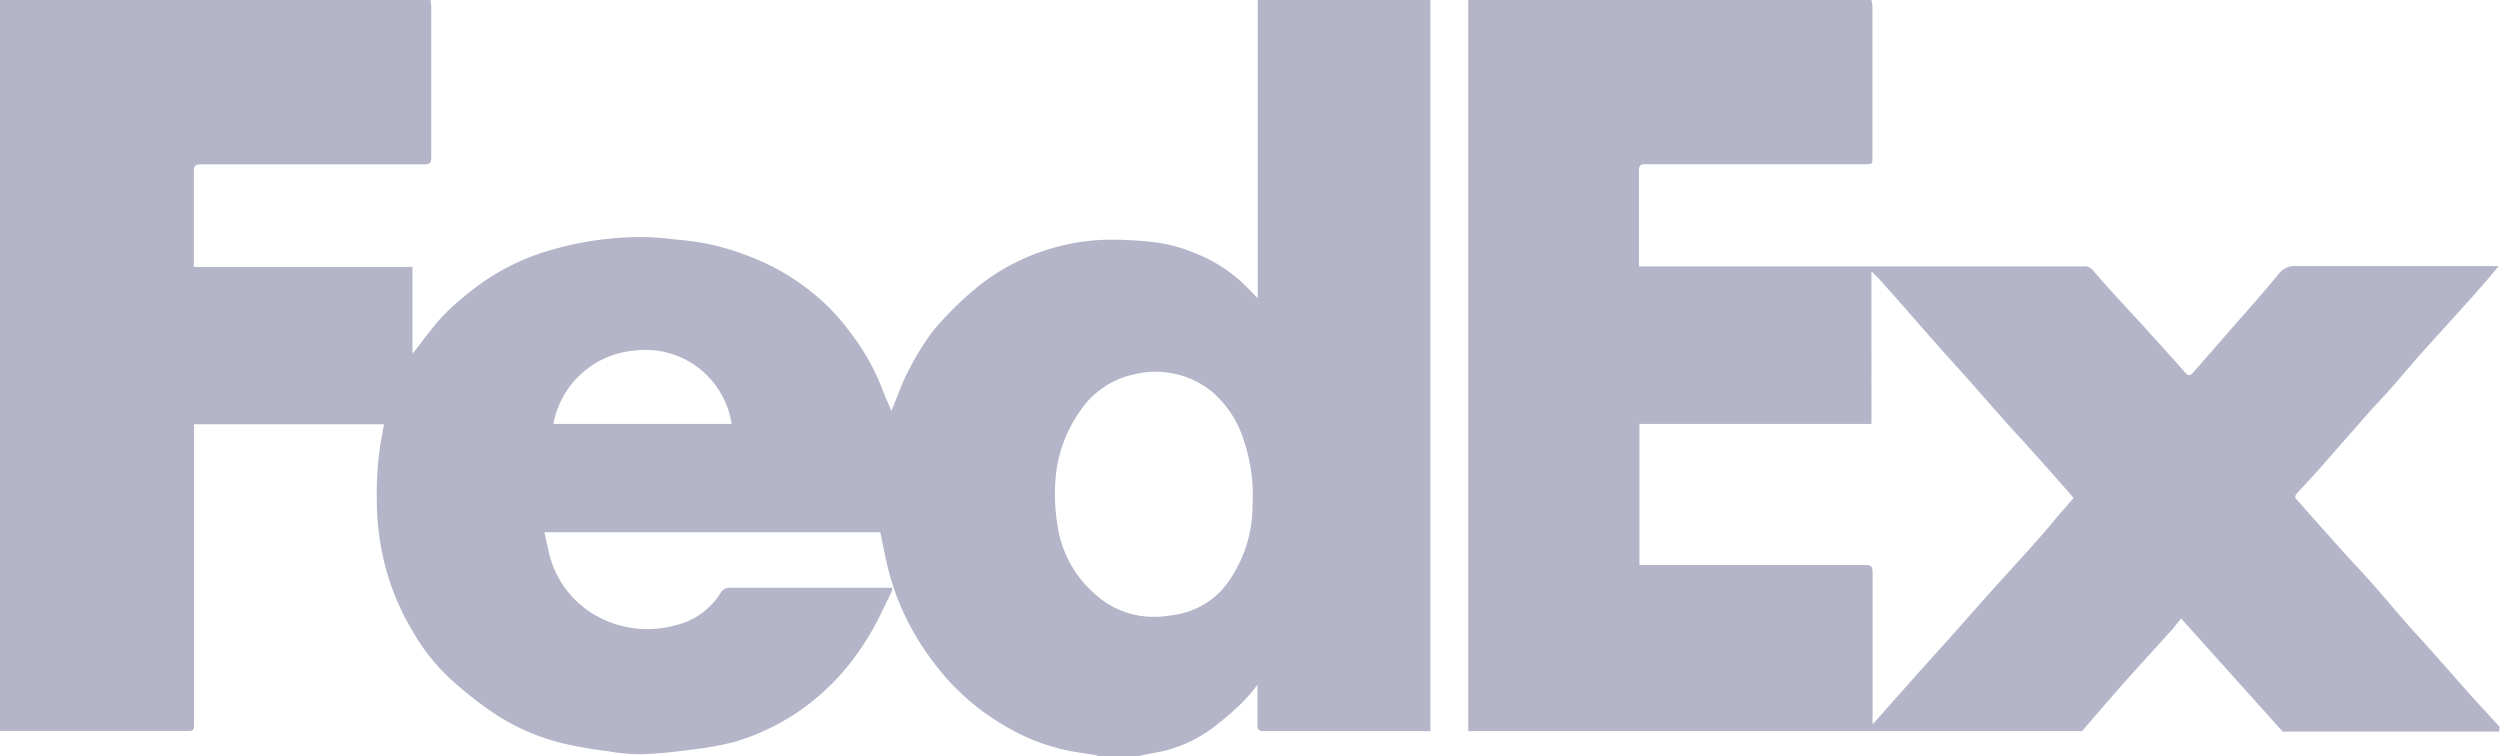
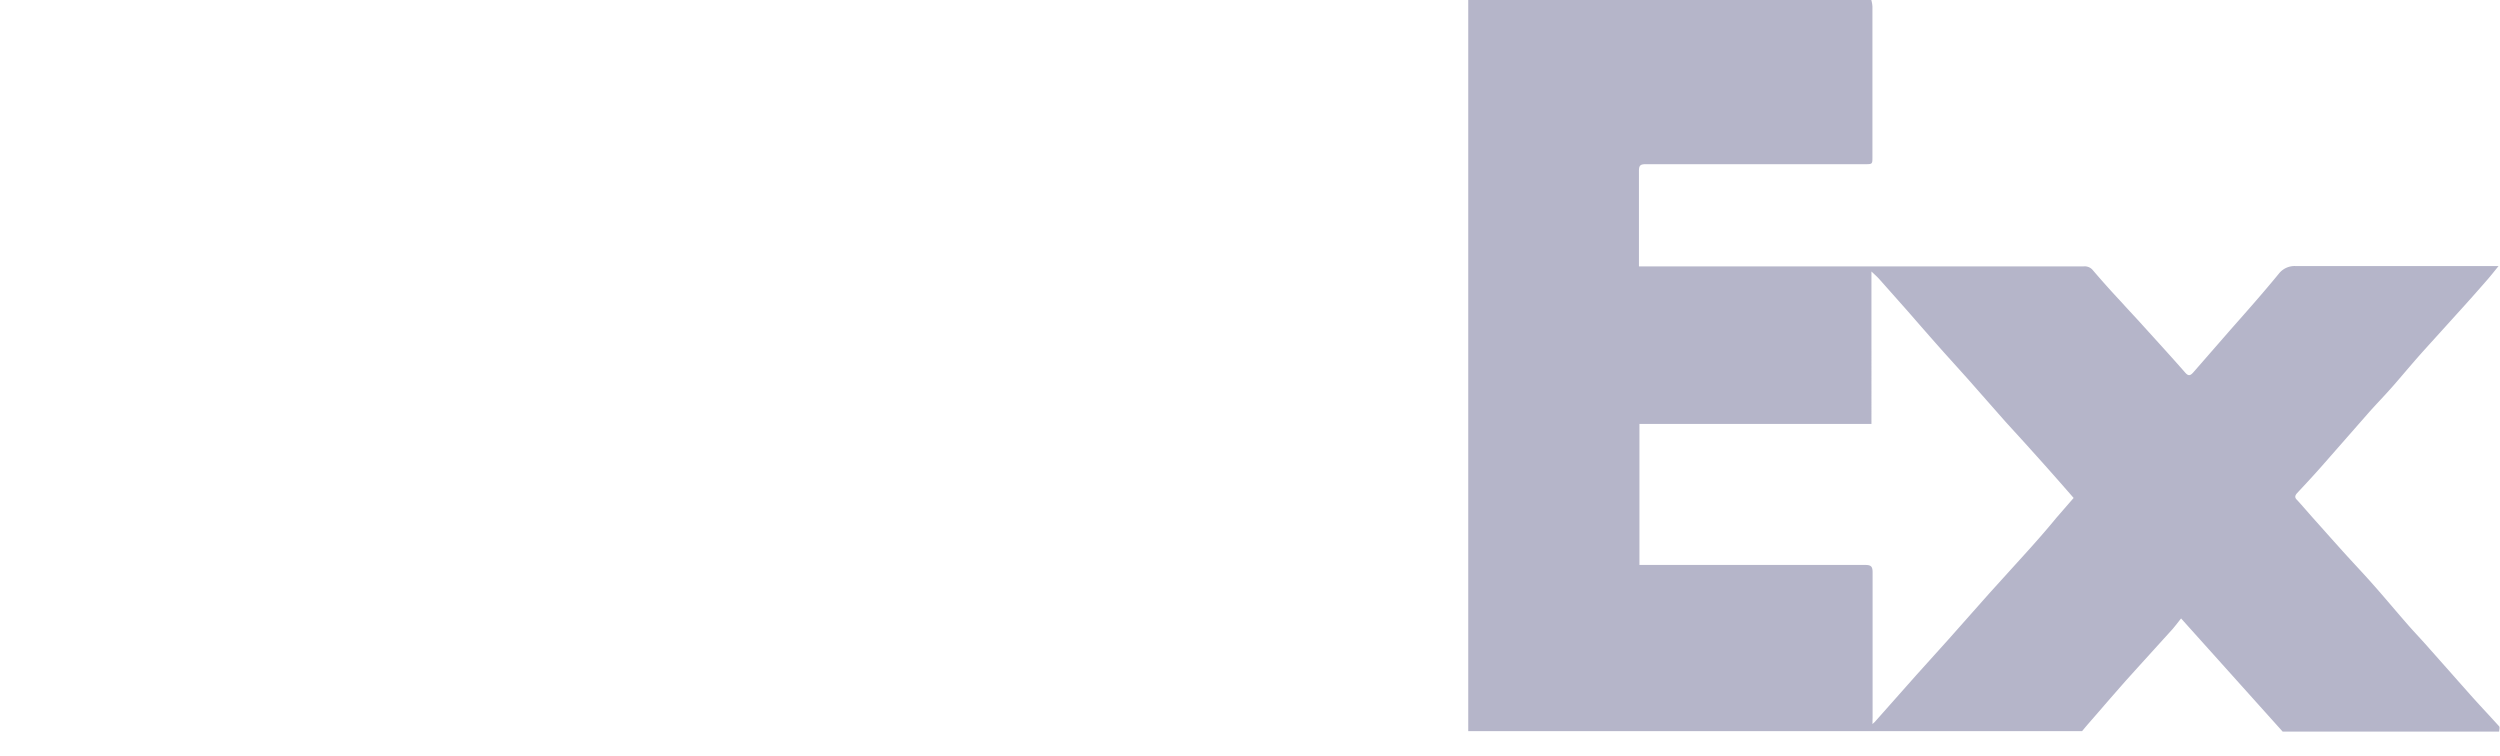
<svg xmlns="http://www.w3.org/2000/svg" viewBox="0 0 153.33 46.38">
  <defs>
    <style>.cls-1{fill:#b5b5c9;}</style>
  </defs>
  <title>Fedex</title>
  <g id="图层_2" data-name="图层 2">
    <g id="图层_1-2" data-name="图层 1">
-       <path class="cls-1" d="M69.78,46.38H67.33a.46.46,0,0,0-.14-.07c-.52-.08-1-.15-1.56-.25a12.33,12.33,0,0,1-3.79-1.42,14.62,14.62,0,0,1-3.61-2.84,17.11,17.11,0,0,1-2.36-3.32,15.3,15.3,0,0,1-1.39-3.56c-.19-.75-.33-1.52-.49-2.28H33.39c.12.53.21,1,.34,1.5a6,6,0,0,0,2.69,3.54,6.38,6.38,0,0,0,4.92.69,4.44,4.44,0,0,0,2.85-2,.63.63,0,0,1,.63-.32h9.91a1.33,1.33,0,0,1-.07.3c-.43.86-.82,1.74-1.31,2.55a16,16,0,0,1-1.66,2.32,14.26,14.26,0,0,1-3.11,2.68,14,14,0,0,1-3.67,1.64A20.55,20.55,0,0,1,42.2,46a25.26,25.26,0,0,1-2.88.26,12.05,12.05,0,0,1-2.06-.19,25.75,25.75,0,0,1-2.74-.48,13.25,13.25,0,0,1-4.22-1.84,23.77,23.77,0,0,1-2.73-2.16,12.11,12.11,0,0,1-2.24-2.84,15.18,15.18,0,0,1-1.72-4.09,16.2,16.2,0,0,1-.5-4,20.54,20.54,0,0,1,.22-3.42c.07-.4.15-.8.22-1.22H11.9V44.33c0,.5,0,.5-.52.5H0V0H26.4a3.44,3.44,0,0,1,.05.45c0,3.06,0,6.12,0,9.18,0,.36-.09.45-.45.45H12.32c-.34,0-.43.09-.43.43,0,1.81,0,3.63,0,5.44v.42H25.3v5.33c.61-.77,1.18-1.59,1.85-2.31A16.89,16.89,0,0,1,29,17.76a14,14,0,0,1,4.81-2.43,19.79,19.79,0,0,1,5.63-.79,16.66,16.66,0,0,1,2,.15,19.23,19.23,0,0,1,2,.27,16.82,16.82,0,0,1,3.89,1.37,14.32,14.32,0,0,1,3.32,2.34,13.84,13.84,0,0,1,1.58,1.83,13.26,13.26,0,0,1,1.83,3.24c.18.47.39.93.61,1.46.07-.16.11-.26.15-.37.28-.66.51-1.36.85-2a16.32,16.32,0,0,1,1.55-2.53A20,20,0,0,1,59.48,18,12.88,12.88,0,0,1,64,15.39a13.07,13.07,0,0,1,3.65-.68,21.79,21.79,0,0,1,2.91.12,9.33,9.33,0,0,1,2.79.72,9.17,9.17,0,0,1,2.79,1.74c.31.29.6.59,1,1V.45c0-.15,0-.3,0-.45H87.73V44.84h-.21q-5,0-10,0c-.3,0-.41-.09-.4-.39,0-.59,0-1.19,0-1.78V42a10.21,10.21,0,0,1-1,1.16,18.43,18.43,0,0,1-1.79,1.52,8.35,8.35,0,0,1-3,1.39C70.86,46.16,70.32,46.26,69.78,46.38Zm1.12-8.55c.37,0,.75-.06,1.13-.12a4.9,4.9,0,0,0,3.2-1.88A8.09,8.09,0,0,0,76.82,31a10.5,10.5,0,0,0-.49-3.85,6.5,6.5,0,0,0-2-3.13,5.5,5.5,0,0,0-4.73-1.07,5.31,5.31,0,0,0-3.28,2.15,8.38,8.38,0,0,0-1.6,4.55,11.62,11.62,0,0,0,.15,2.63,6.86,6.86,0,0,0,2.35,4.21A5.33,5.33,0,0,0,70.9,37.83ZM44.87,26a5.34,5.34,0,0,0-5.93-4.5,5.53,5.53,0,0,0-5,4.5Z" />
      <path class="cls-1" d="M127.7,44.84H90.05V0h24.72a1.87,1.87,0,0,1,.07.4V9.62c0,.45,0,.45-.46.45H100.94c-.32,0-.42.07-.42.4,0,1.84,0,3.68,0,5.52,0,.11,0,.22,0,.35h27.26a.64.64,0,0,1,.56.21c.58.68,1.18,1.35,1.79,2,.43.48.88.95,1.31,1.43.86.95,1.73,1.9,2.58,2.87.19.22.31.2.49,0l2.32-2.66c1-1.13,2-2.26,2.94-3.41a1.23,1.23,0,0,1,1.06-.46c4,0,7.94,0,11.91,0h.5c-.27.33-.47.59-.69.84-.61.7-1.23,1.4-1.86,2.09l-2.09,2.31c-.59.66-1.15,1.33-1.73,2s-1.09,1.18-1.62,1.78l-2.71,3.09c-.54.62-1.1,1.22-1.66,1.82-.12.14-.16.26,0,.41.34.37.67.76,1,1.13.69.77,1.37,1.54,2.06,2.3.53.58,1.07,1.15,1.59,1.74.71.8,1.4,1.63,2.1,2.43.45.52.92,1,1.37,1.52.89,1,1.77,2,2.66,3,.53.59,1.08,1.17,1.62,1.77.05.07,0,.21,0,.32H140l-6.23-6.94c-.19.24-.35.45-.52.65l-2.14,2.36-.74.82c-.5.57-1,1.14-1.5,1.72S128.08,44.38,127.7,44.84Zm-12.86-.43c.08-.08.13-.11.16-.15l2.5-2.82,2-2.22L122,36.4l2.12-2.34c.69-.76,1.37-1.53,2-2.3l1.06-1.22c-.87-1-1.7-1.94-2.55-2.88-.55-.62-1.11-1.22-1.66-1.83l-2.29-2.6-1.44-1.6c-.75-.84-1.49-1.69-2.23-2.54l-1.73-1.95c-.13-.15-.28-.28-.5-.49V26H100.55v8.65H114.4c.35,0,.45.09.45.45,0,3,0,5.93,0,8.9Z" />
    </g>
  </g>
</svg>